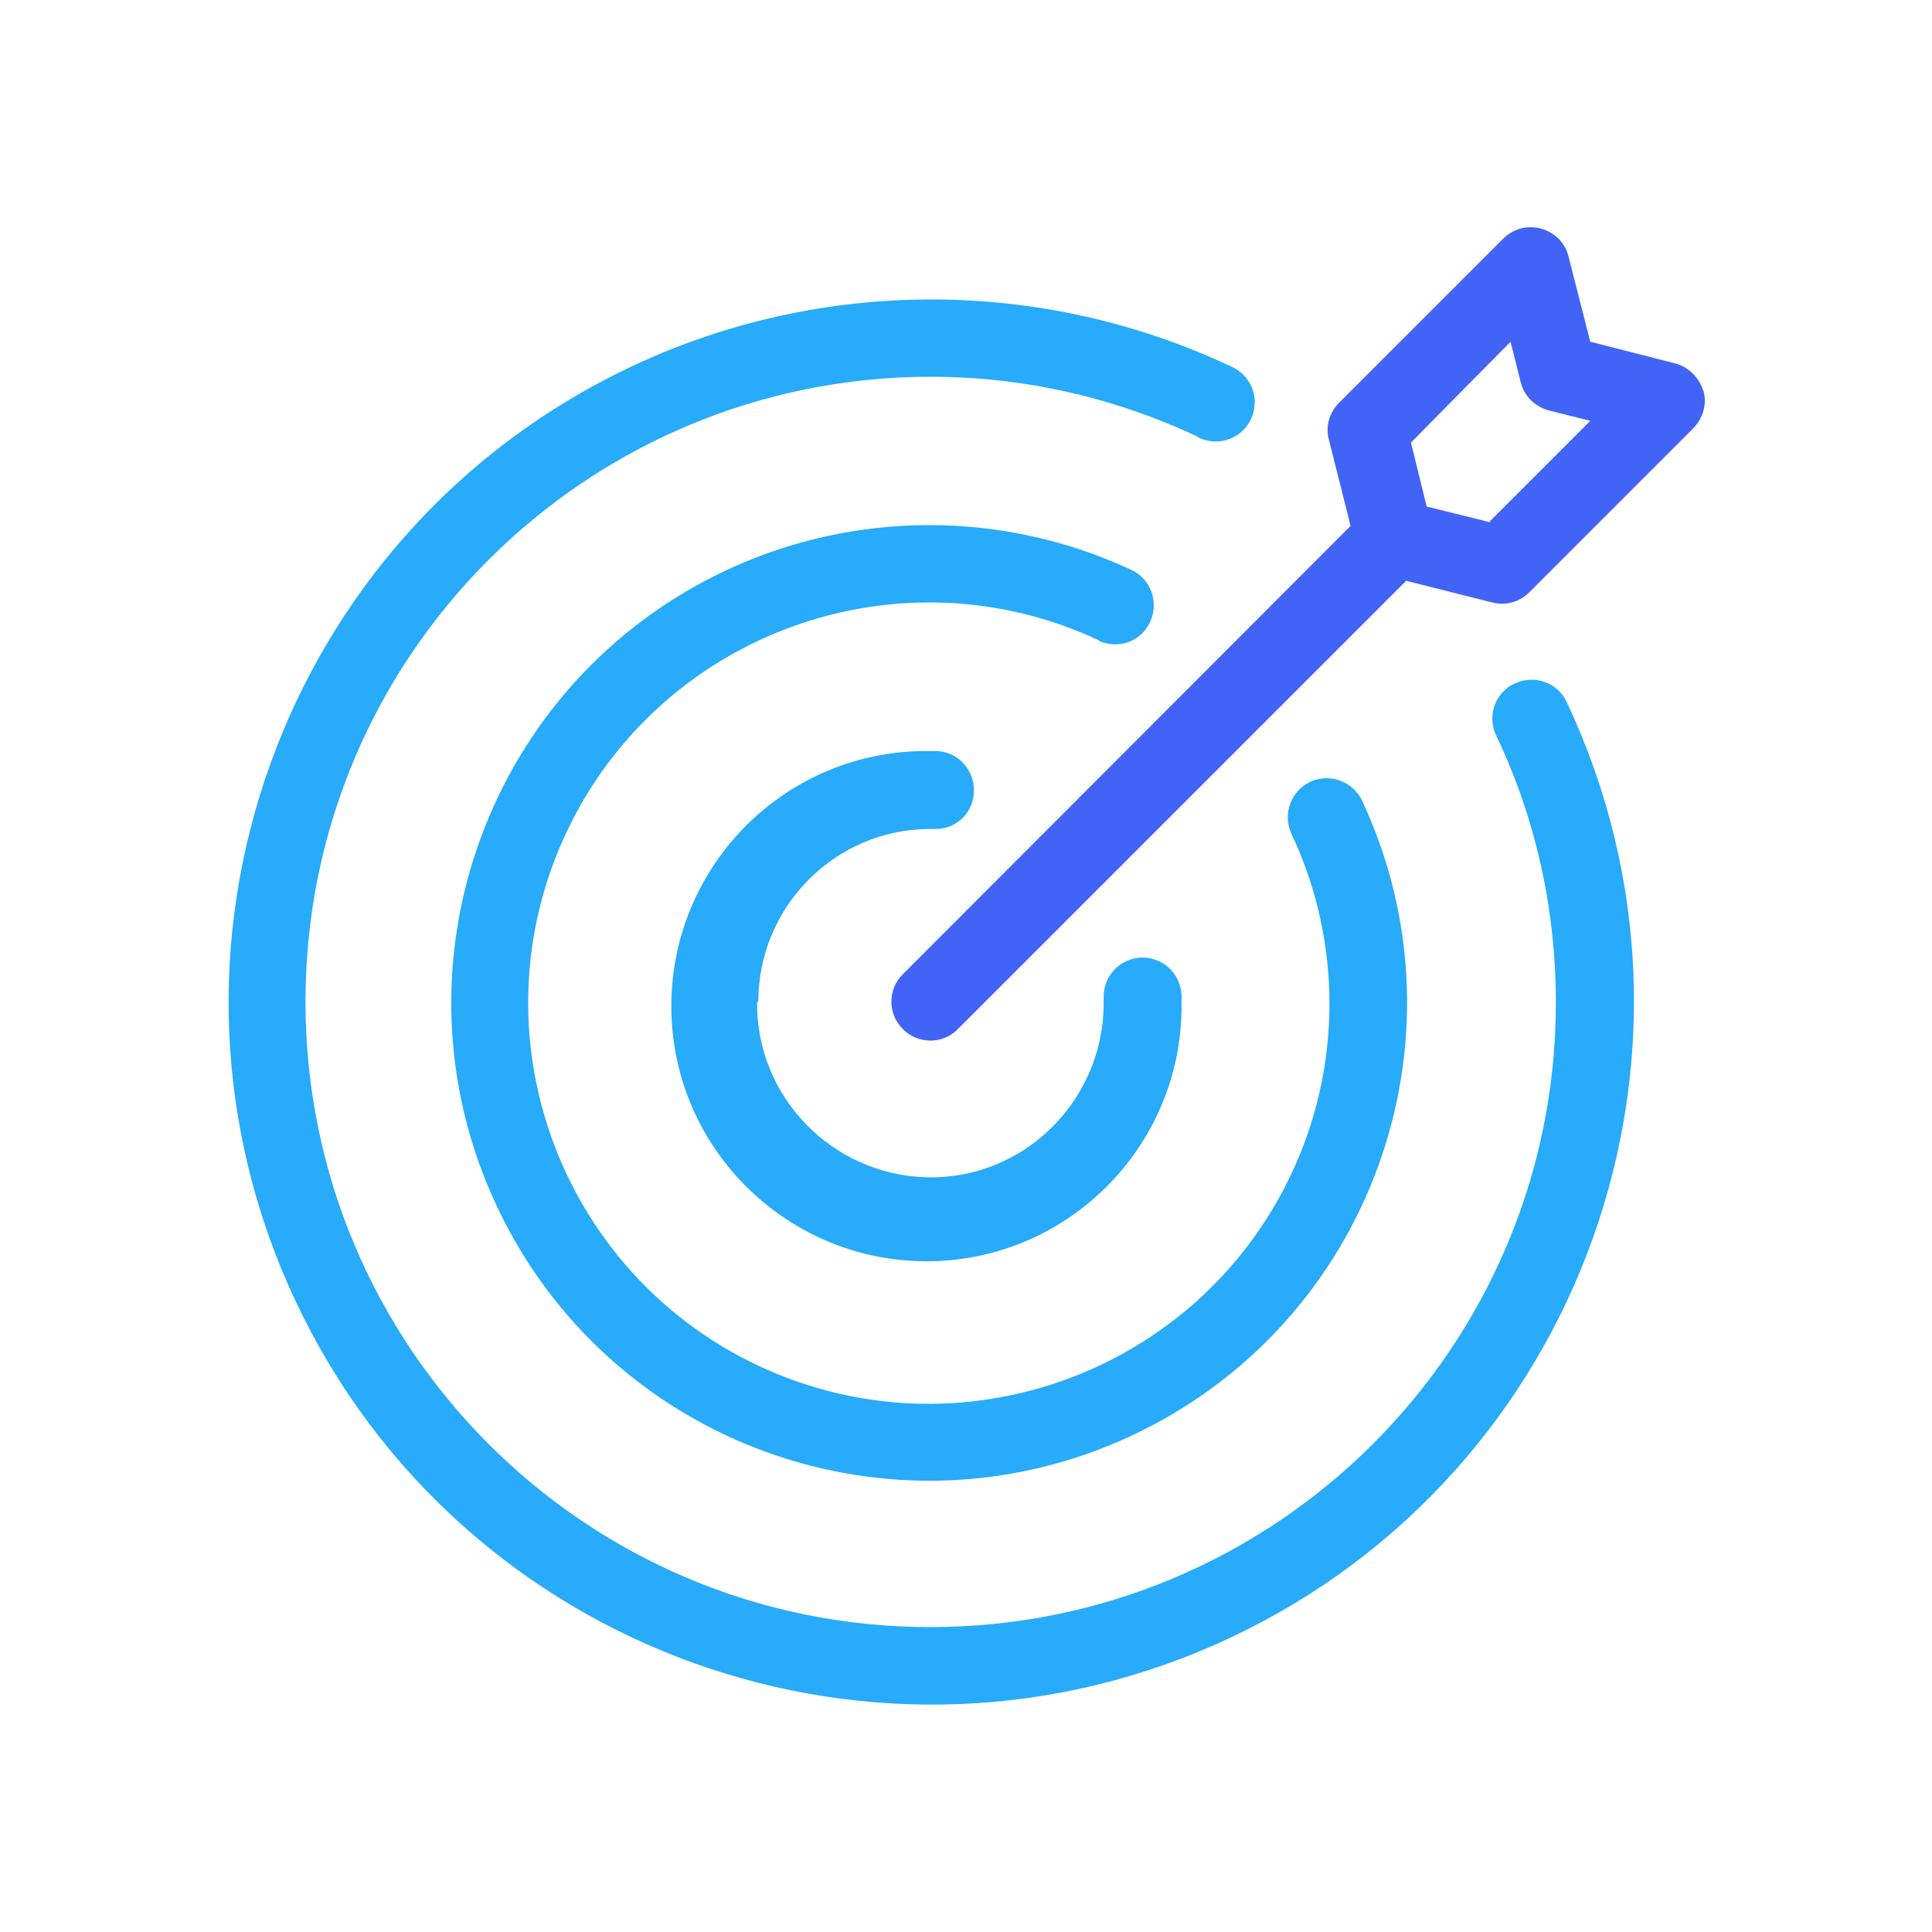
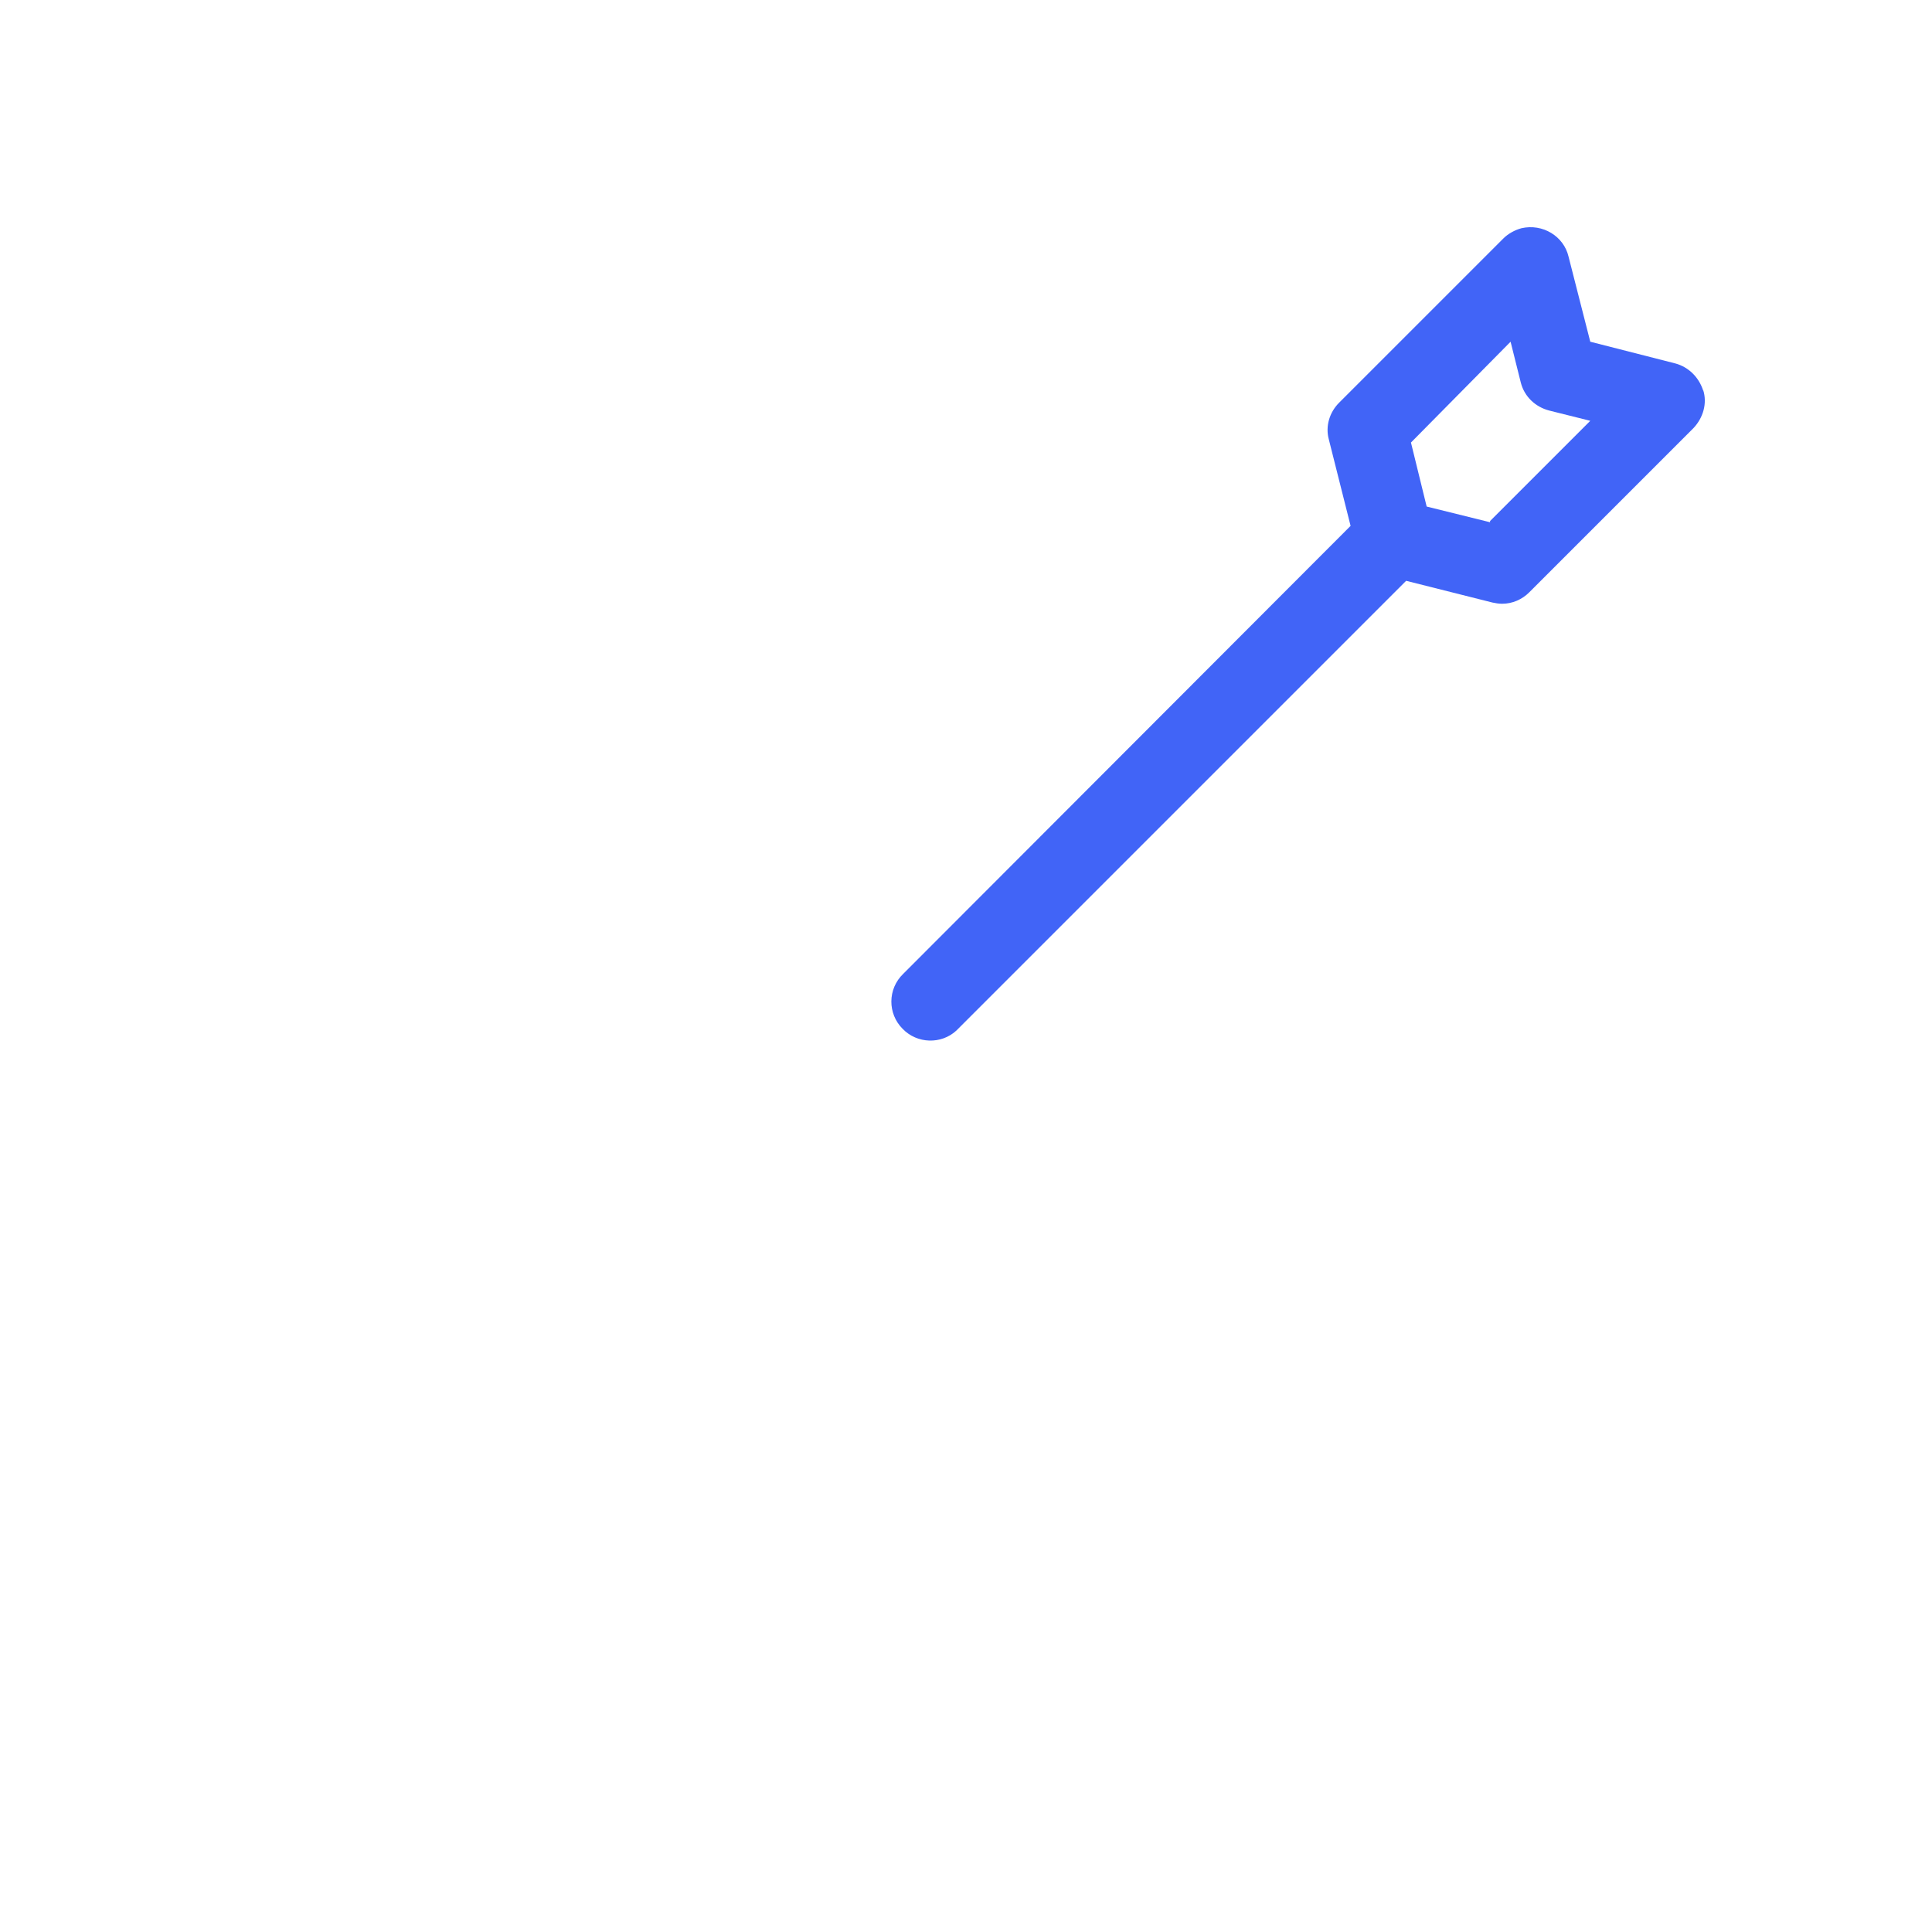
<svg xmlns="http://www.w3.org/2000/svg" id="Layer_1" viewBox="0 0 32 32">
  <defs>
    <style>.cls-1{fill:#4164f7;}.cls-2{fill:#27abfa;}</style>
  </defs>
  <g id="Group_750">
    <path id="Path_993" class="cls-1" d="M28.21,6.47c-.07-.22-.24-.39-.46-.45l-1.41-.36-.36-1.41c-.08-.34-.43-.55-.78-.47,0,0,0,0,0,0-.11,.03-.22,.09-.3,.17l-2.72,2.72c-.16,.16-.23,.39-.17,.61l.36,1.43-7.41,7.42c-.26,.25-.26,.66-.01,.91,.24,.25,.64,.26,.89,.03l.03-.03,7.42-7.42,1.43,.36c.05,.01,.1,.02,.16,.02,.17,0,.33-.07,.45-.19l2.72-2.72c.16-.17,.23-.41,.16-.63Zm-3.53,2.18l-1.05-.26-.26-1.06,1.65-1.67,.17,.68c.06,.23,.24,.4,.47,.46l.68,.17-1.66,1.66Z" />
-     <path id="Path_994" class="cls-2" d="M12.54,16.59c-.02,1.58,1.25,2.88,2.83,2.91s2.88-1.25,2.91-2.83v-.14c-.01-.36,.26-.65,.62-.67,.36-.01,.65,.26,.67,.62v.11c.04,2.33-1.82,4.26-4.15,4.3-2.33,.04-4.26-1.82-4.3-4.15-.04-2.33,1.81-4.26,4.15-4.3h.23c.35,0,.64,.3,.63,.66h0c0,.35-.28,.63-.63,.63h-.09c-1.58,0-2.85,1.29-2.85,2.86Z" />
-     <path id="Path_995" class="cls-2" d="M18.21,10.61c-3.32-1.56-7.27-.13-8.83,3.18-1.56,3.32-.13,7.27,3.18,8.83,3.32,1.56,7.27,.13,8.83-3.18,.84-1.78,.84-3.85,0-5.63-.15-.32-.01-.71,.31-.86s.71-.01,.86,.31h0c1.85,3.96,.14,8.67-3.82,10.52-3.96,1.85-8.67,.14-10.52-3.82-1.85-3.96-.14-8.67,3.82-10.52,2.12-.99,4.58-.99,6.7,0,.32,.15,.46,.53,.31,.86s-.53,.46-.86,.31h0Z" />
-     <path id="Path_996" class="cls-2" d="M19.83,7.23c-1.38-.65-2.89-.99-4.41-.99-5.72,0-10.36,4.63-10.36,10.35,0,5.72,4.63,10.36,10.35,10.36,5.72,0,10.36-4.63,10.36-10.34h0c0-1.54-.33-3.05-.99-4.43-.15-.32-.02-.71,.31-.86,.32-.15,.71-.02,.86,.31h0c2.74,5.81,.25,12.75-5.56,15.49-5.81,2.74-12.75,.25-15.49-5.56-2.74-5.81-.25-12.75,5.56-15.49,3.14-1.48,6.79-1.48,9.93,0,.33,.14,.48,.52,.34,.85s-.52,.48-.85,.34l-.04-.02h0Z" />
  </g>
</svg>